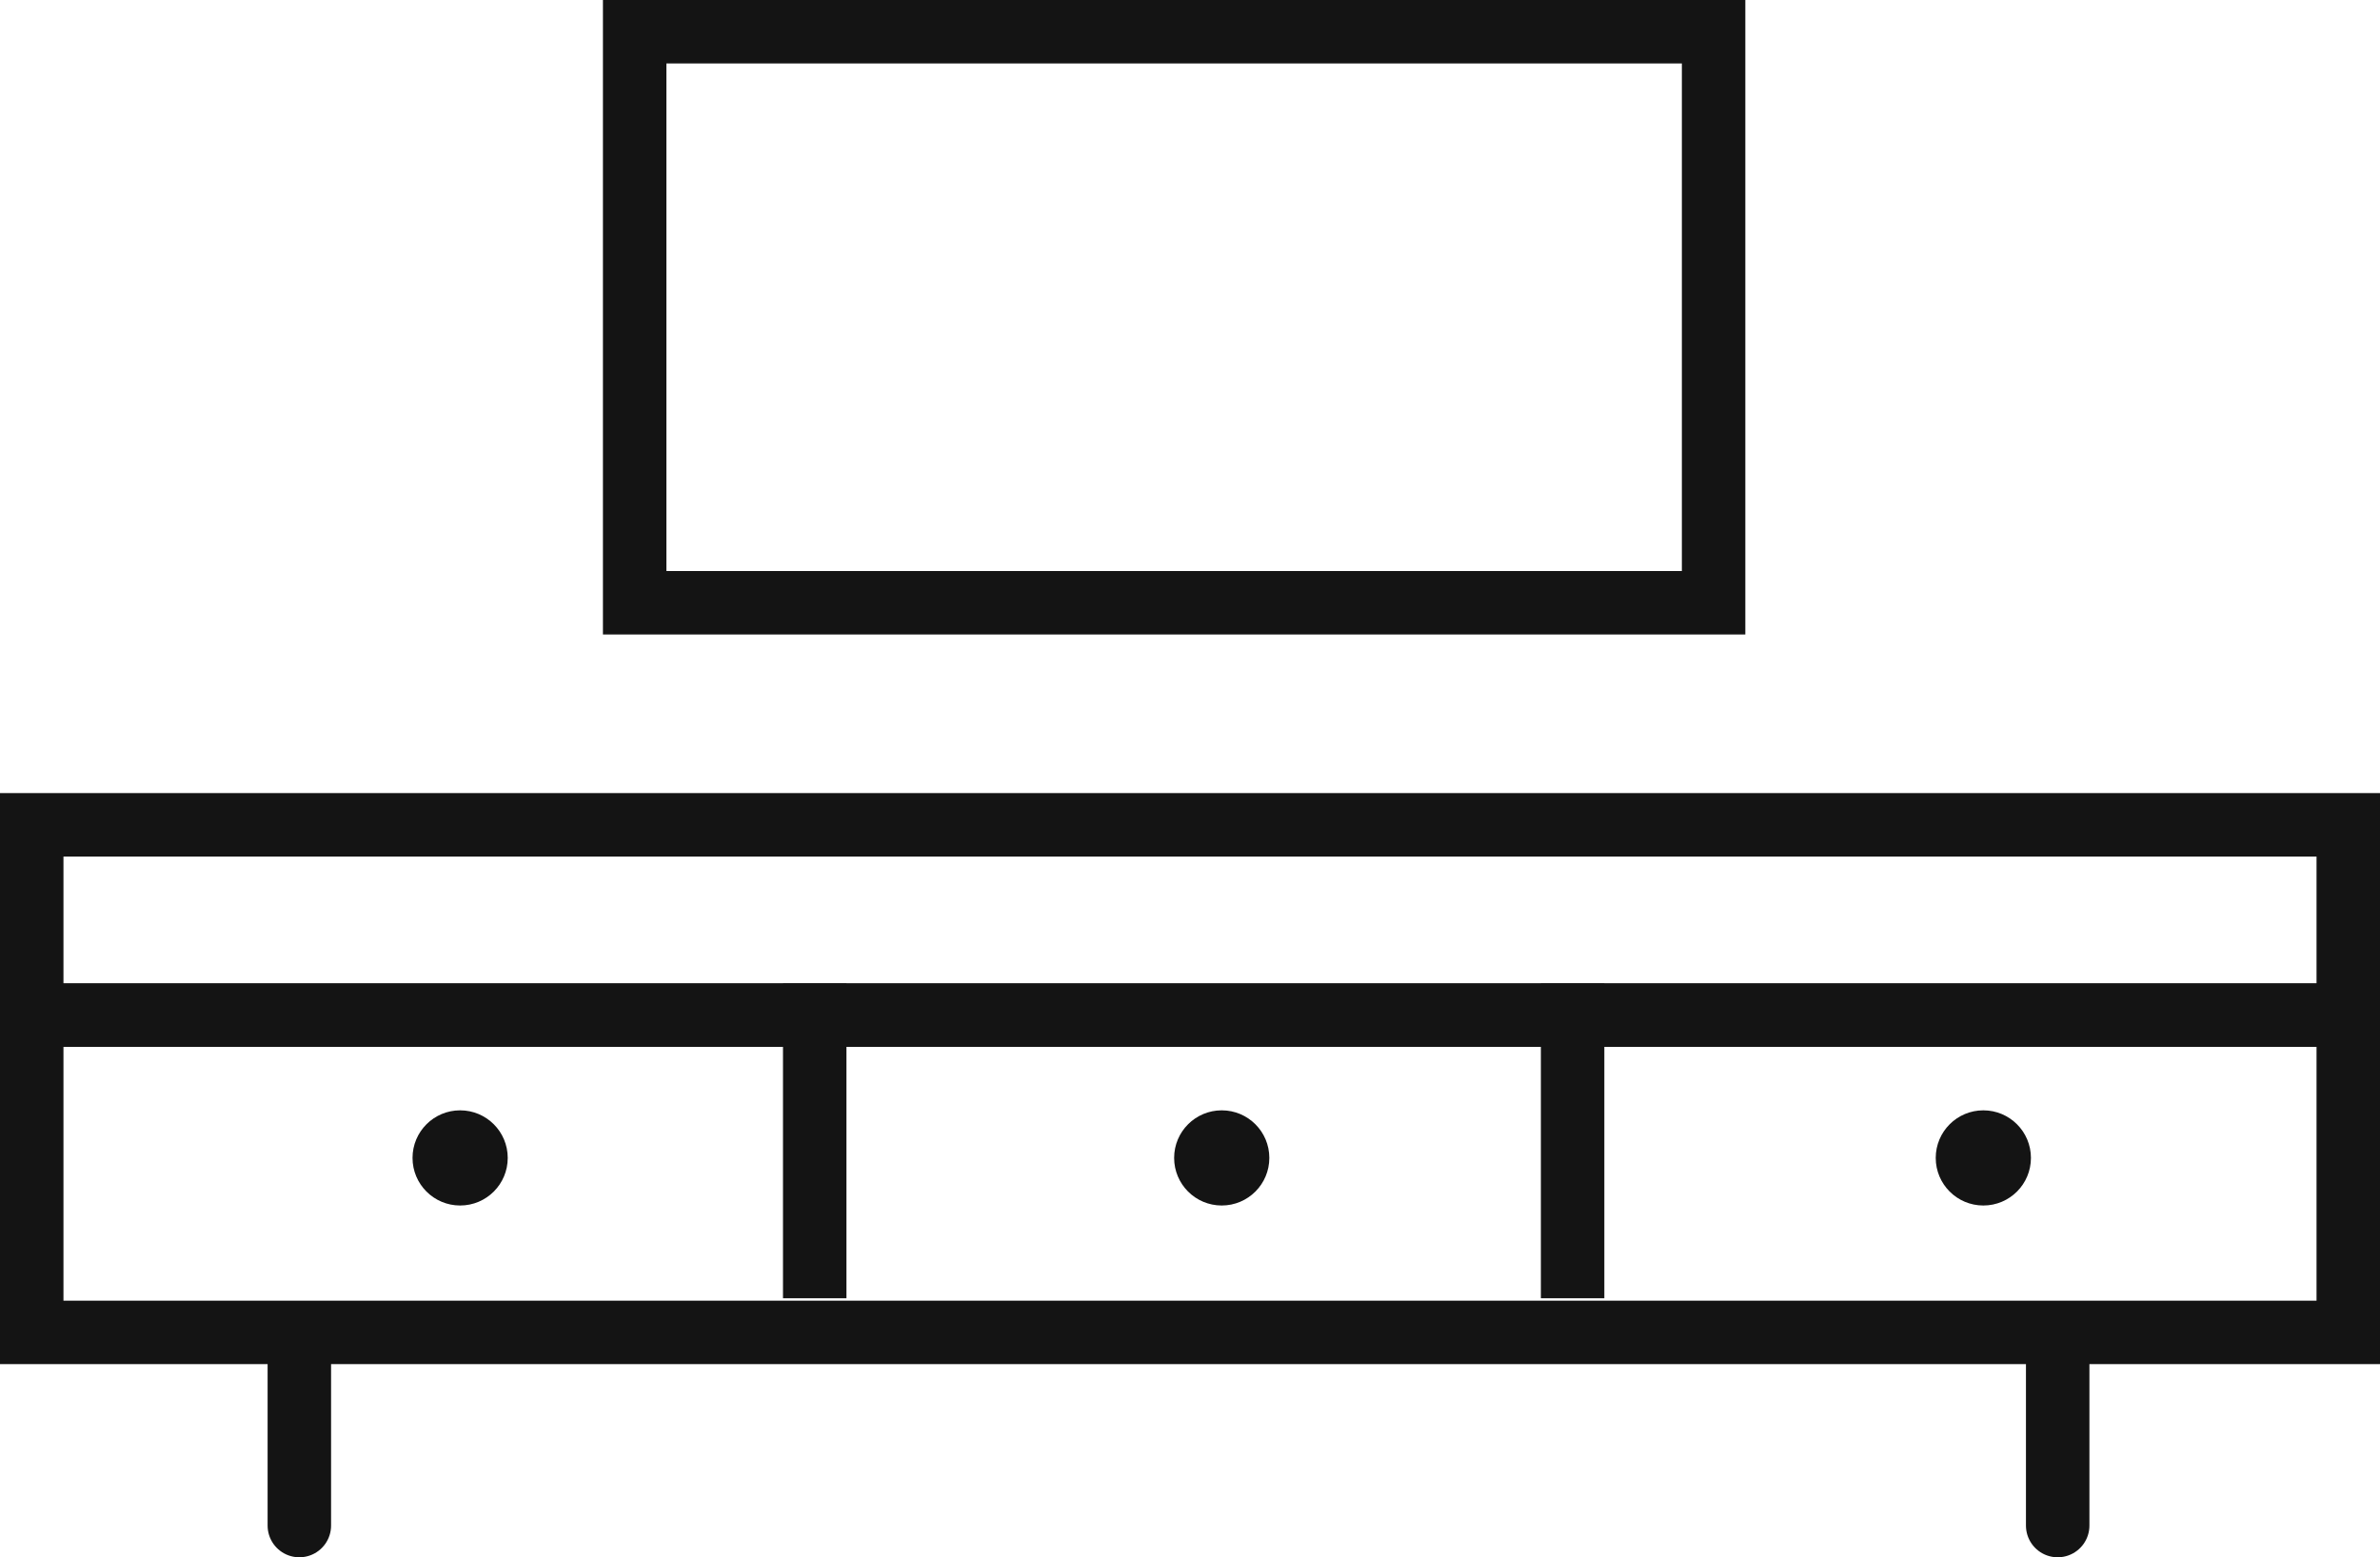
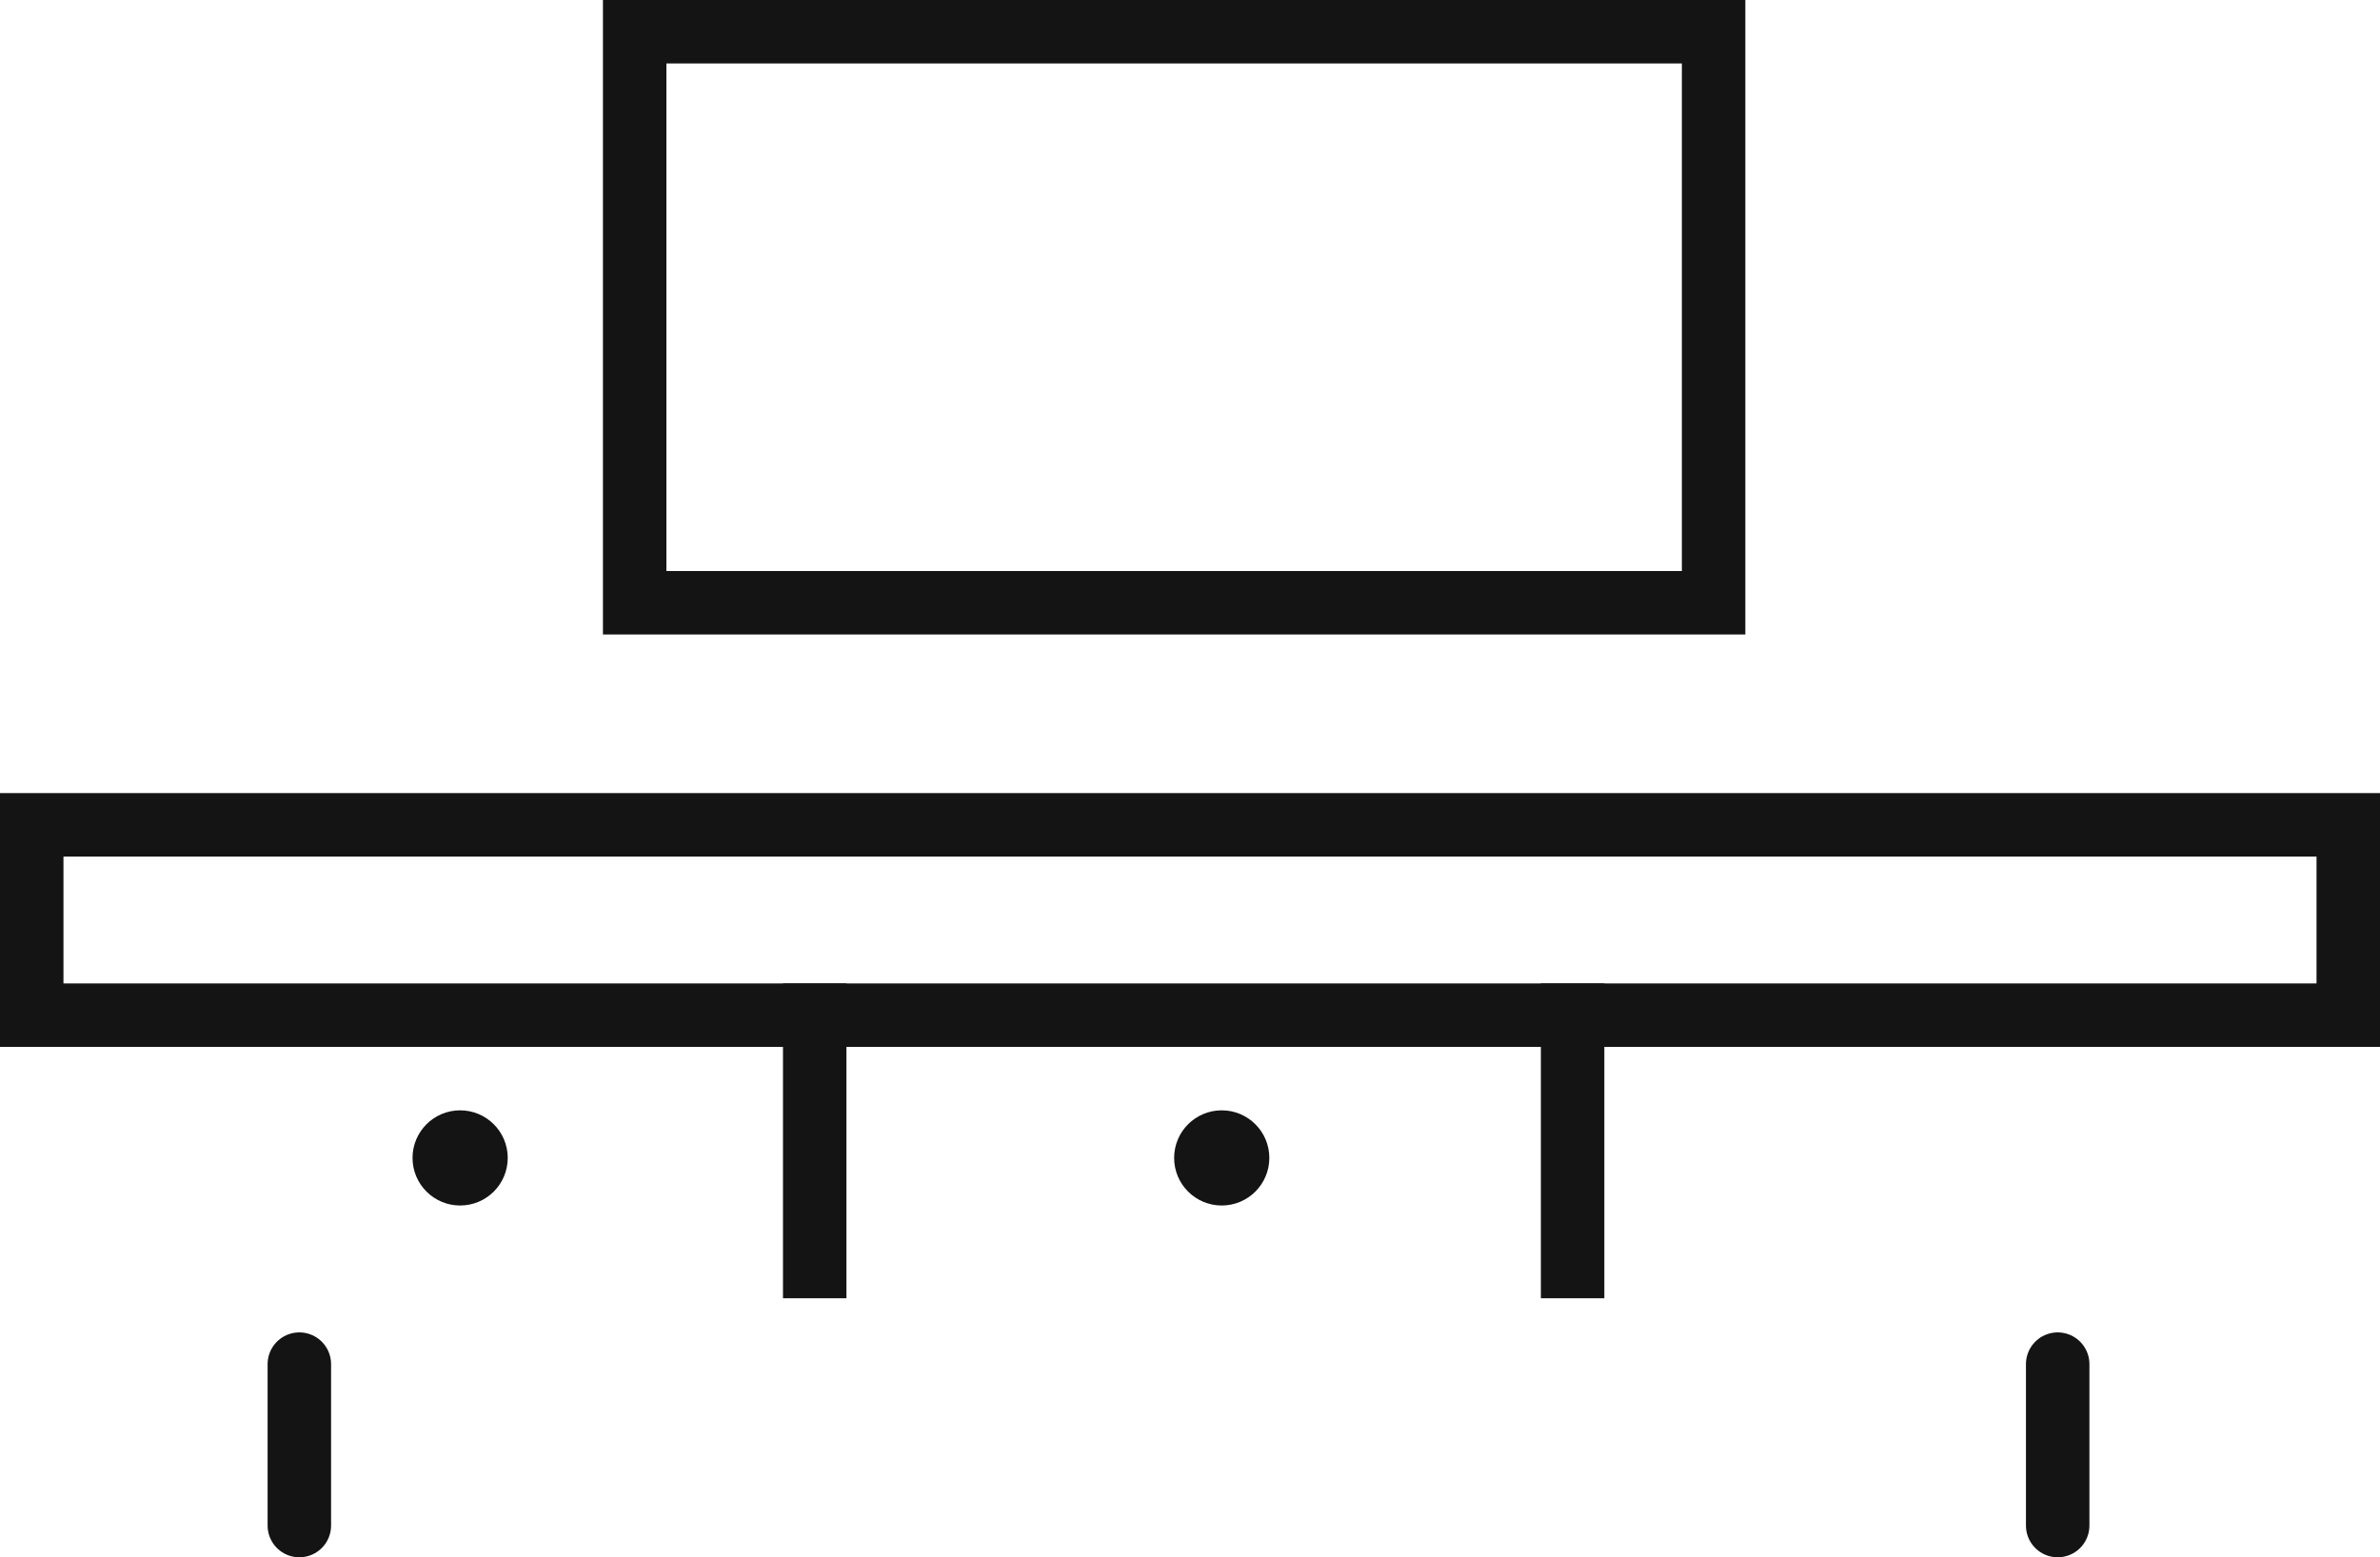
<svg xmlns="http://www.w3.org/2000/svg" width="75" height="49.089">
  <g transform="translate(-836 -953)">
    <g data-name="Rectangle 208" fill="none" stroke="#141414" stroke-width="2">
-       <path stroke="none" d="M836 978h75v8h-75z" />
+       <path stroke="none" d="M836 978h75v8z" />
      <path d="M837 979h73v6h-73z" />
    </g>
    <g data-name="Rectangle 209" fill="none" stroke="#141414" stroke-width="2">
-       <path stroke="none" d="M836 984h75v12h-75z" />
-       <path d="M837 985h73v10h-73z" />
-     </g>
+       </g>
    <path data-name="Line 216" fill="none" stroke="#141414" stroke-linecap="round" stroke-width="2" d="M845.433 996v5.089" />
    <path data-name="Line 215" fill="none" stroke="#141414" stroke-linecap="round" stroke-width="2" d="M900.843 996v5.089" />
    <circle data-name="Ellipse 35" cx="1.5" cy="1.5" r="1.5" transform="translate(849 988)" fill="#141414" />
    <circle data-name="Ellipse 36" cx="1.5" cy="1.5" r="1.5" transform="translate(873 988)" fill="#141414" />
-     <circle data-name="Ellipse 37" cx="1.5" cy="1.5" r="1.5" transform="translate(897 988)" fill="#141414" />
    <g data-name="Rectangle 210" fill="none" stroke="#141414" stroke-linecap="round" stroke-width="2">
      <path stroke="none" d="M855 953h36v20h-36z" />
      <path d="M856 954h34v18h-34z" />
    </g>
    <path data-name="Line 211" fill="none" stroke="#141414" stroke-width="2" d="M861.674 984v9.924" />
    <path data-name="Line 212" fill="none" stroke="#141414" stroke-width="2" d="M885.557 984v9.924" />
  </g>
</svg>